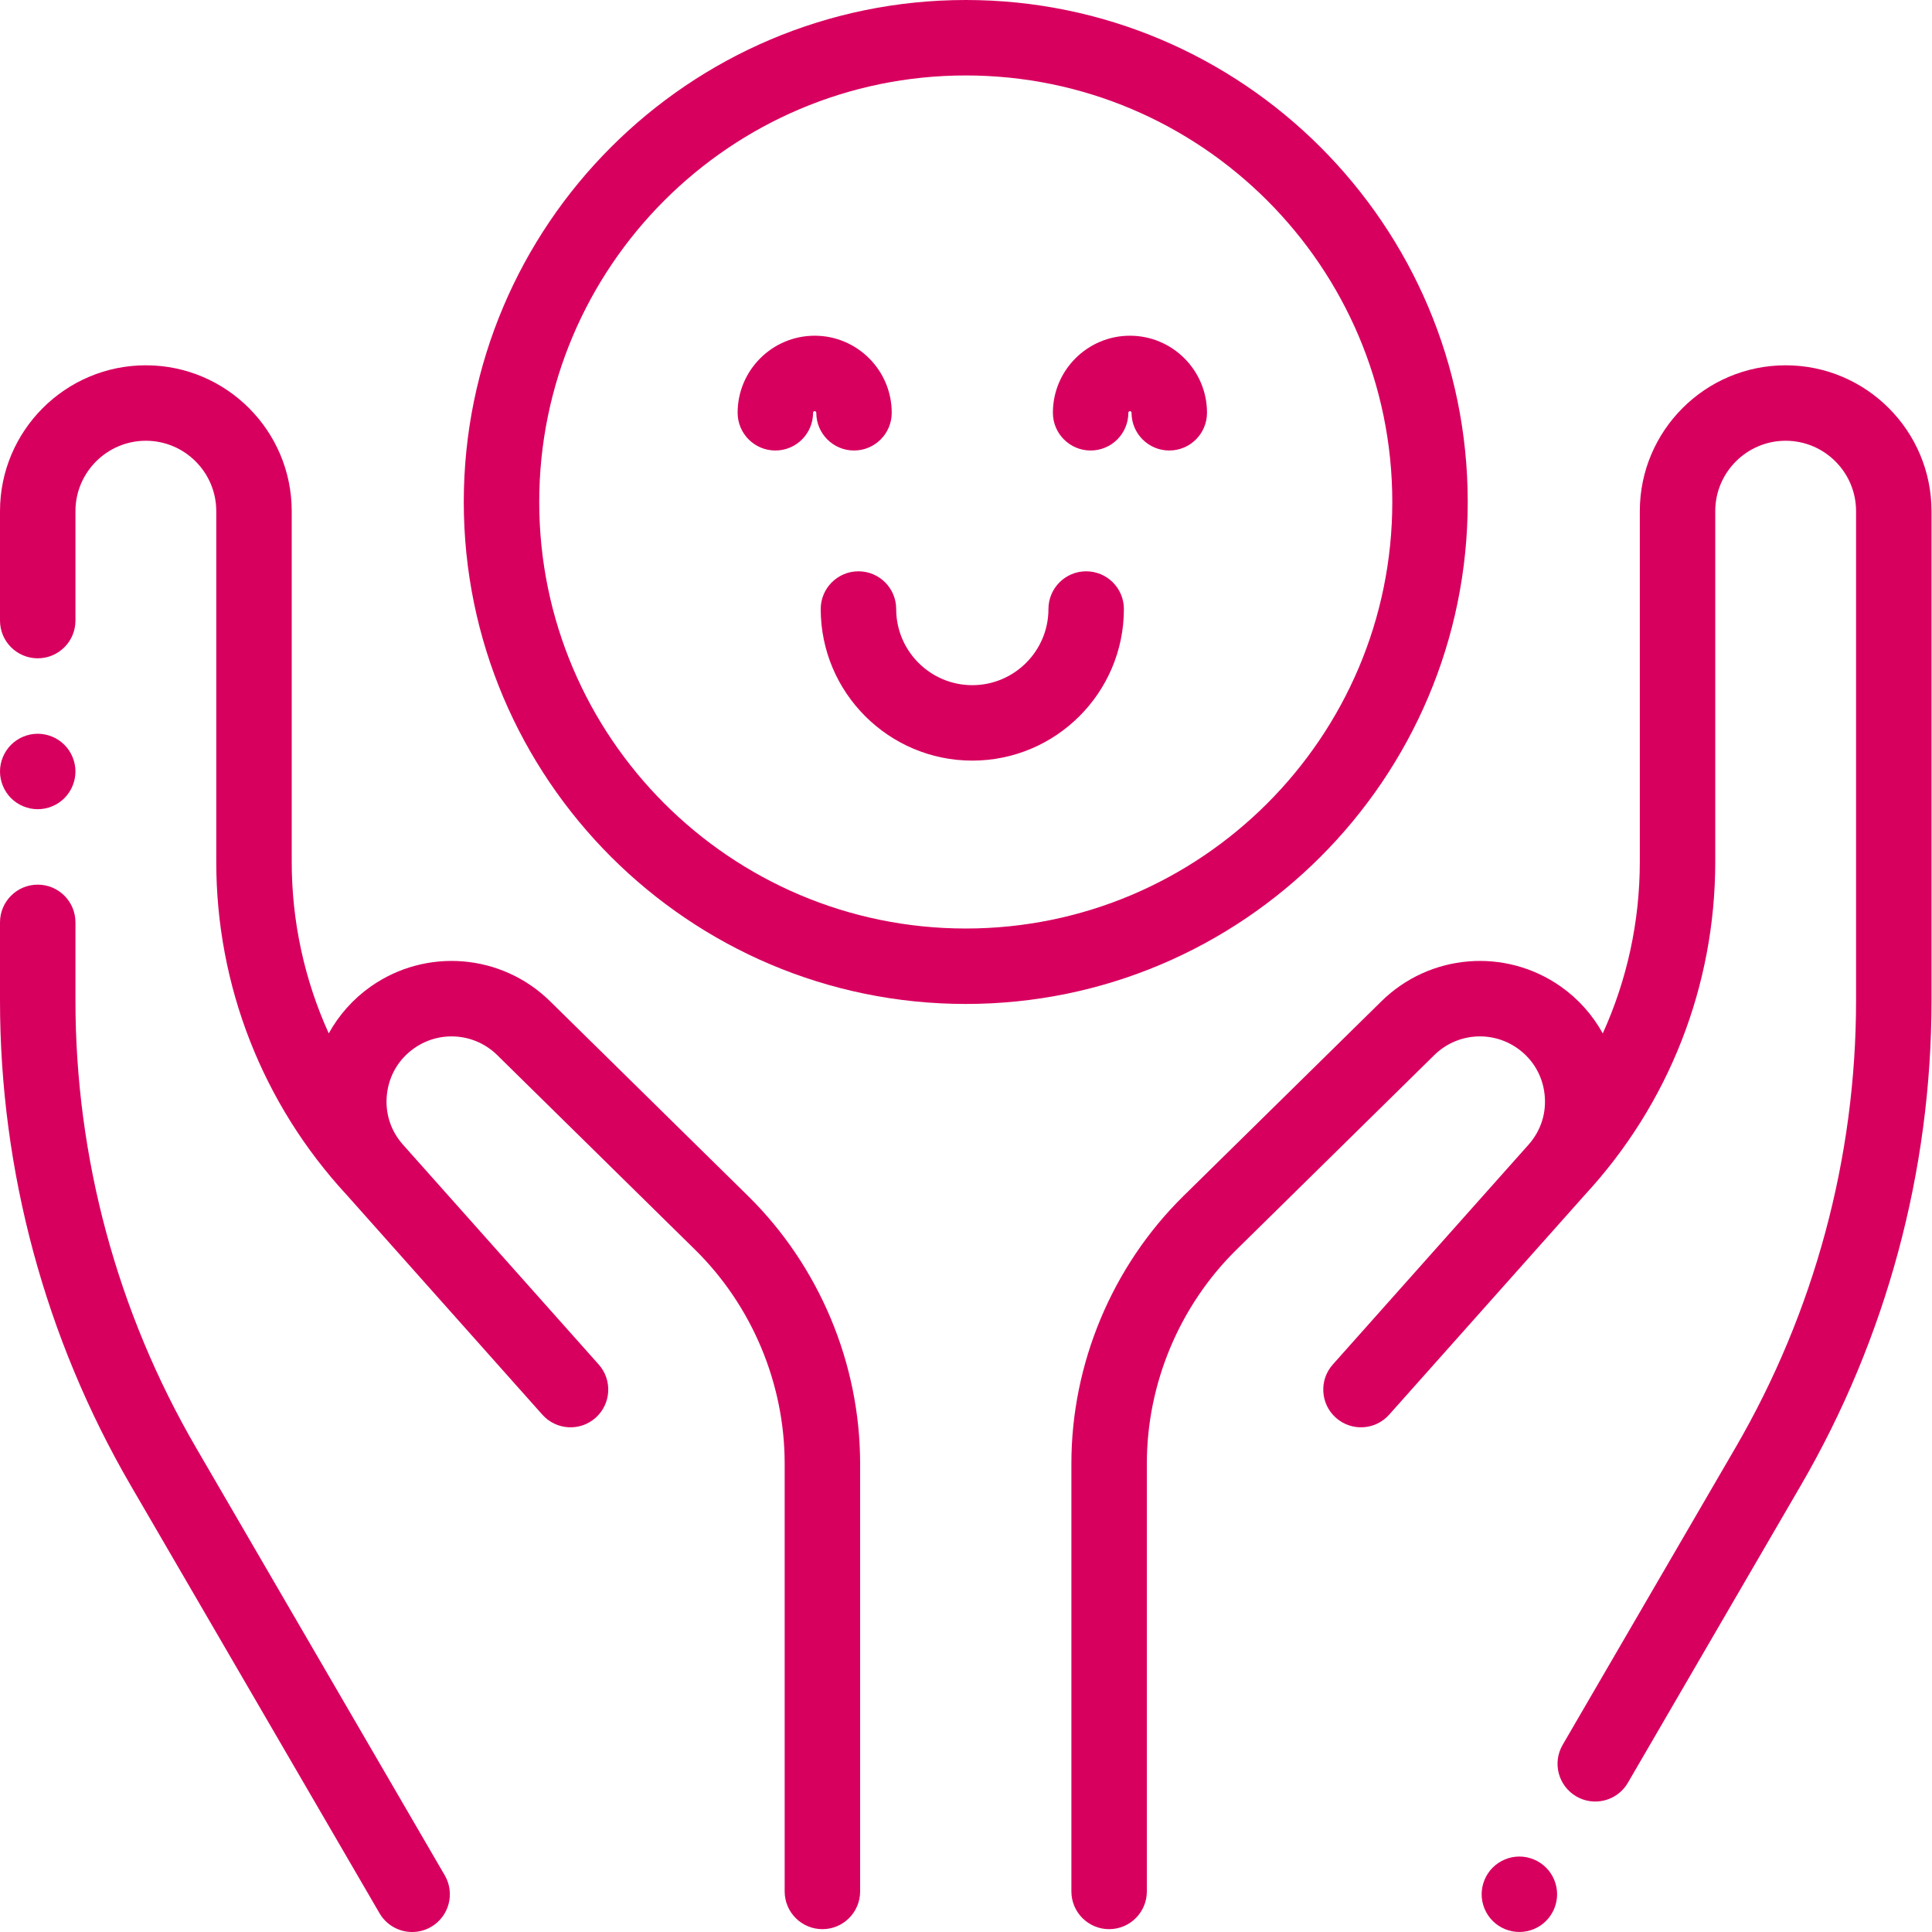
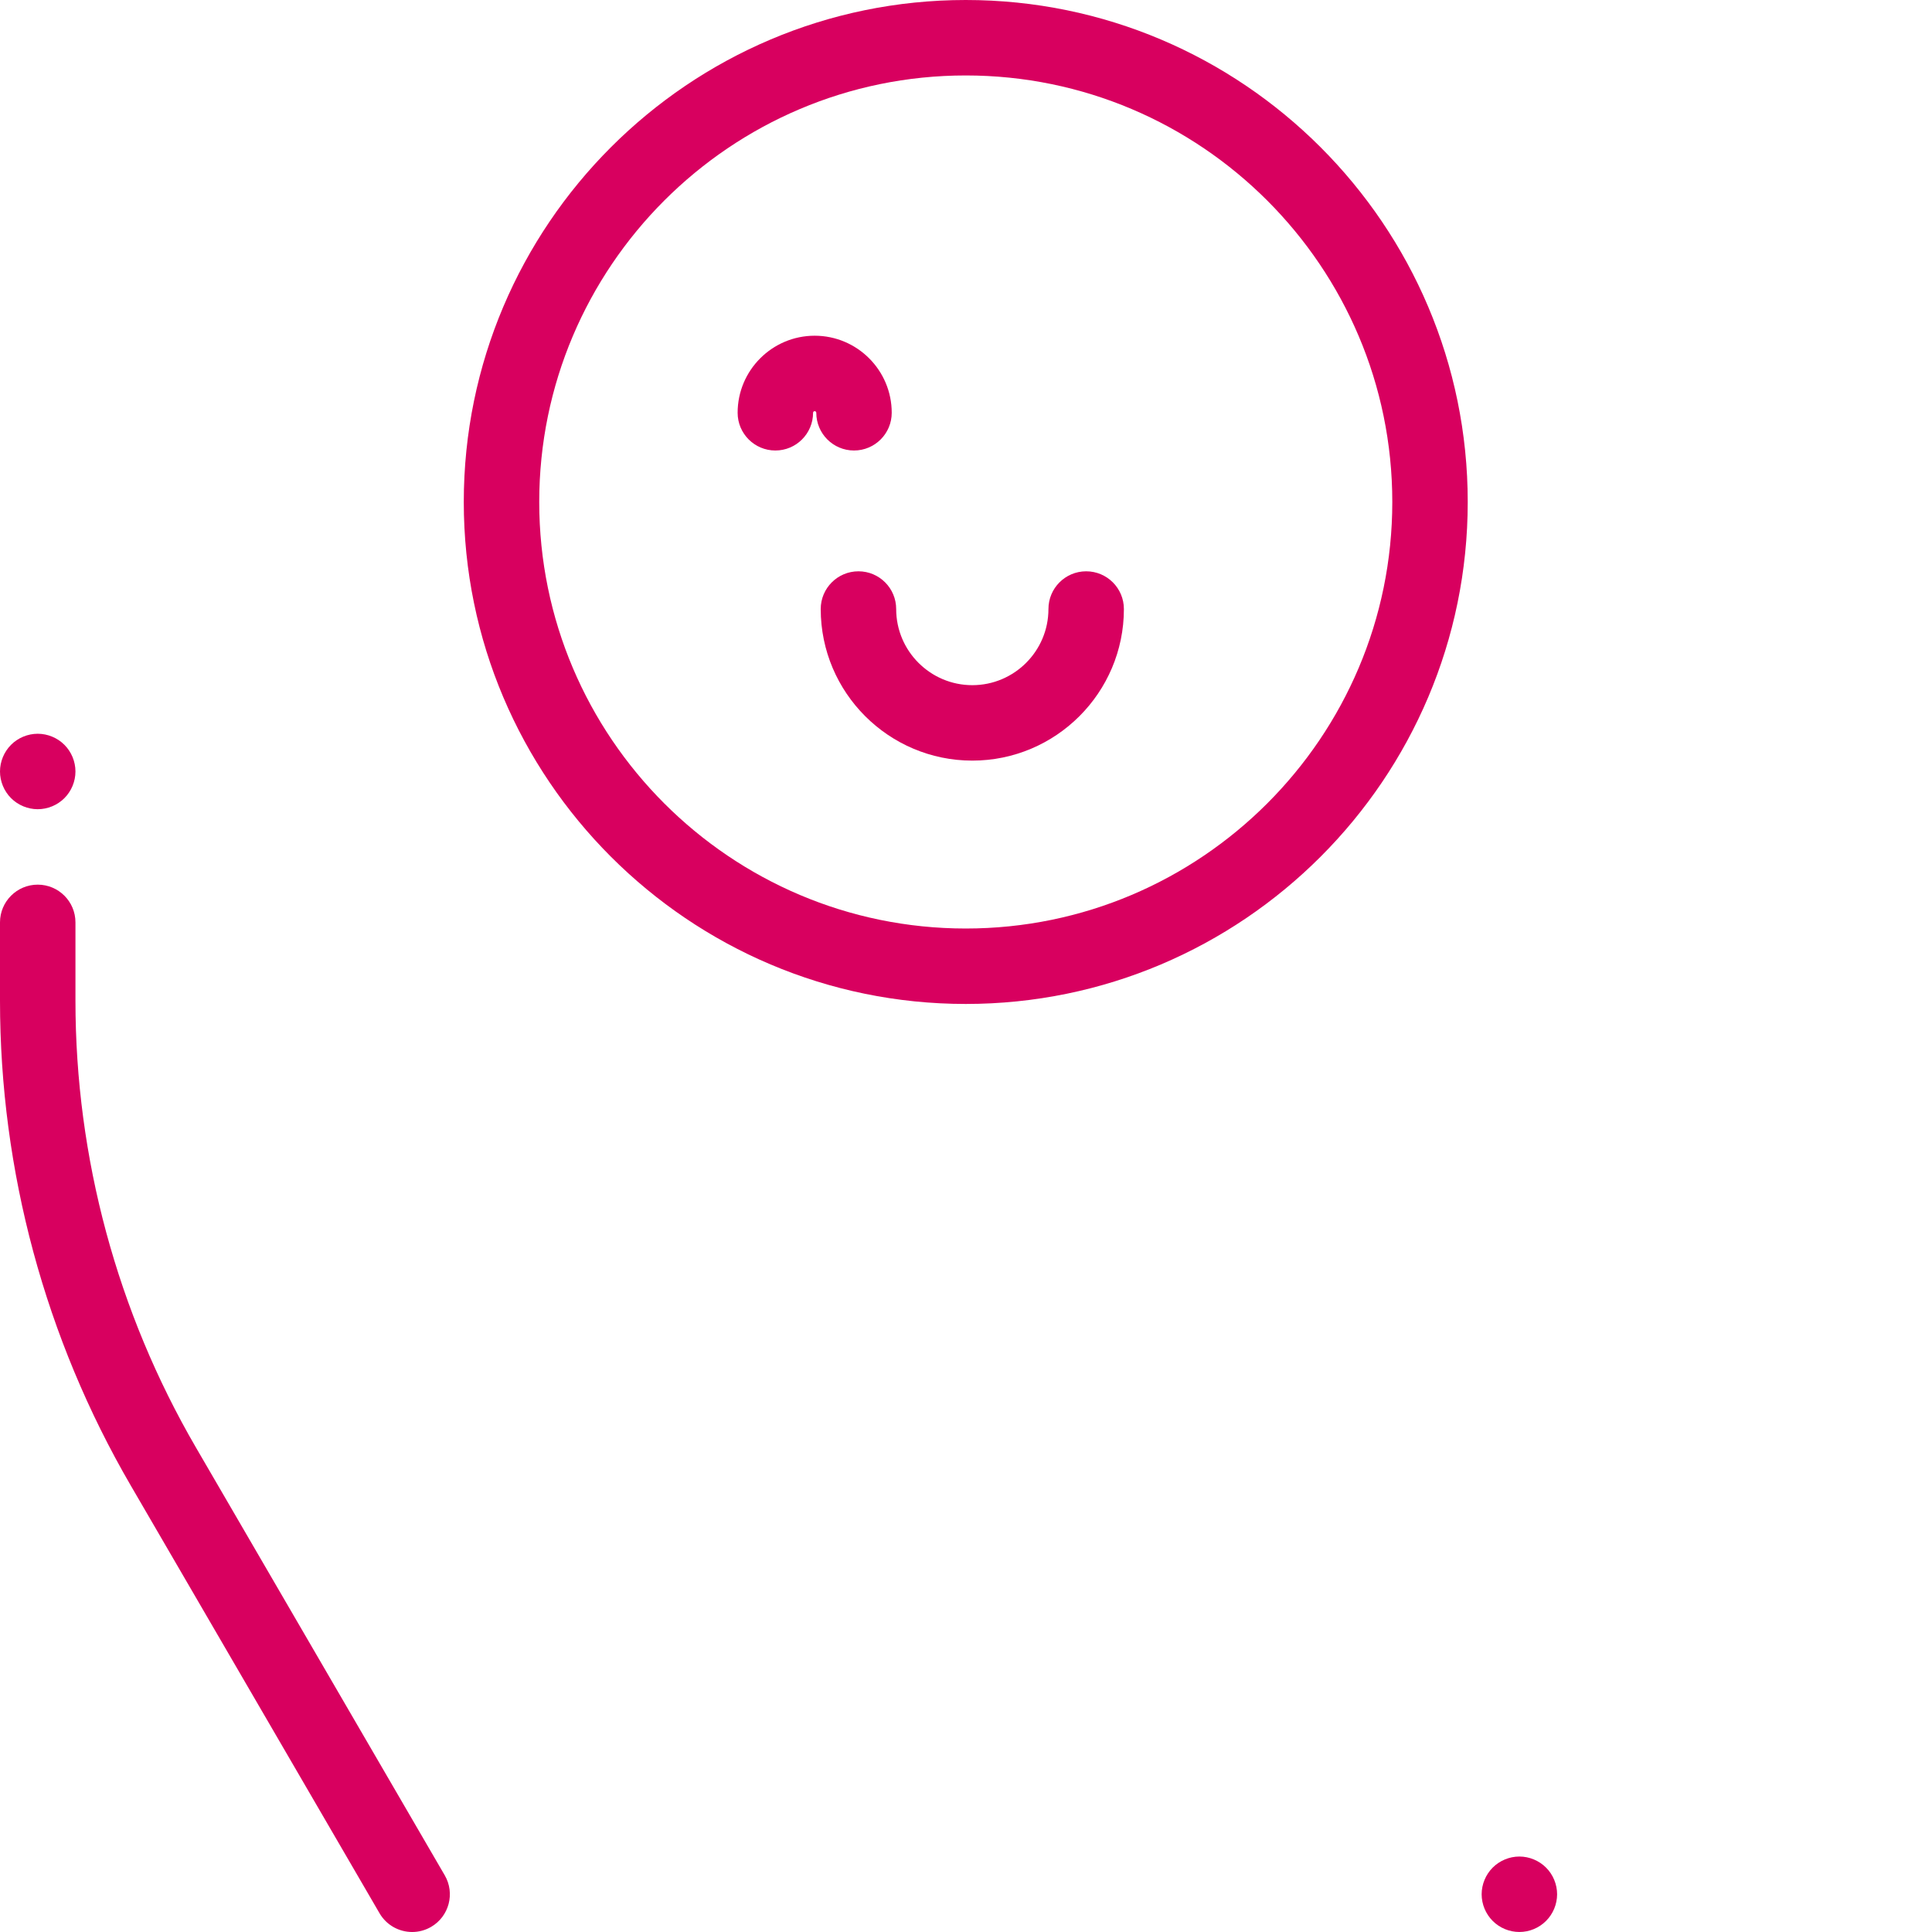
<svg xmlns="http://www.w3.org/2000/svg" width="512" height="512" viewBox="0 0 512 512" fill="none">
-   <path d="M473.219 96.809C451.906 96.809 434.566 114.148 434.566 135.465V228.395C434.566 244.266 431.172 259.719 424.75 273.859C422.055 268.992 418.285 264.727 413.641 261.457C398.922 251.09 378.926 252.727 366.09 265.352L313.641 316.938C294.758 335.512 283.93 361.352 283.93 387.84V501.25C283.93 506.77 288.406 511.246 293.926 511.246C299.445 511.246 303.926 506.77 303.926 501.25V387.836C303.926 366.676 312.574 346.031 327.664 331.191L380.109 279.605C386.051 273.758 395.309 273.004 402.125 277.801C406.195 280.672 408.75 284.973 409.32 289.922C409.891 294.867 408.383 299.641 405.07 303.359L353.207 361.609C349.535 365.734 349.902 372.051 354.027 375.723C358.152 379.395 364.469 379.027 368.141 374.906L420.004 316.656C420.008 316.648 420.012 316.645 420.016 316.641C442.293 292.543 454.559 261.215 454.559 228.395V135.465C454.559 125.176 462.93 116.805 473.215 116.805C483.504 116.805 491.875 125.176 491.875 135.465V265.191C491.875 306.746 480.832 347.699 459.938 383.621L414.121 462.398C411.344 467.172 412.965 473.289 417.738 476.066C419.316 476.984 421.047 477.422 422.754 477.422C426.199 477.422 429.551 475.641 431.406 472.449L477.223 393.672C499.891 354.703 511.871 310.277 511.871 265.191V135.465C511.871 114.148 494.531 96.809 473.219 96.809V96.809Z" fill="#D8005F" />
  <path d="M402.648 492C400.02 492 397.449 493.07 395.582 494.93C393.723 496.789 392.652 499.371 392.652 502C392.652 504.637 393.719 507.207 395.582 509.066C397.441 510.938 400.02 511.996 402.648 511.996C405.289 511.996 407.859 510.938 409.715 509.066C411.586 507.207 412.648 504.629 412.648 502C412.648 499.371 411.586 496.789 409.715 494.93C407.859 493.07 405.277 492 402.648 492Z" fill="#D8005F" />
-   <path d="M145.785 265.352C132.949 252.727 112.949 251.086 98.231 261.457C93.59 264.727 89.82 268.988 87.121 273.855C80.703 259.719 77.309 244.262 77.309 228.395V135.461C77.309 114.148 59.969 96.809 38.656 96.809C17.34 96.809 0 114.148 0 135.465V164.457C0 169.98 4.477 174.457 9.996 174.457C15.52 174.457 19.996 169.98 19.996 164.457V135.465C19.996 125.176 28.363 116.805 38.652 116.805C48.941 116.805 57.312 125.176 57.312 135.465V228.395C57.312 261.215 69.578 292.543 91.852 316.641C91.856 316.645 91.863 316.648 91.867 316.656L143.73 374.906C147.398 379.027 153.719 379.395 157.844 375.723C161.969 372.051 162.336 365.734 158.664 361.609L106.801 303.359C103.488 299.641 101.977 294.867 102.551 289.922C103.121 284.973 105.676 280.672 109.746 277.805C116.559 273.004 125.816 273.762 131.762 279.605L184.207 331.191C199.293 346.031 207.945 366.676 207.945 387.84V501.25C207.945 506.77 212.422 511.246 217.945 511.246C223.465 511.246 227.941 506.77 227.941 501.25V387.836C227.941 361.352 217.113 335.508 198.227 316.934L145.785 265.352Z" fill="#D8005F" />
  <path d="M9.996 214.449C12.625 214.449 15.207 213.379 17.066 211.52C18.926 209.66 19.996 207.082 19.996 204.453C19.996 201.812 18.926 199.242 17.066 197.383C15.207 195.516 12.625 194.453 9.996 194.453C7.367 194.453 4.789 195.516 2.93 197.383C1.07 199.242 0 201.812 0 204.453C0 207.082 1.07 209.66 2.93 211.52C4.789 213.379 7.367 214.449 9.996 214.449Z" fill="#D8005F" />
  <path d="M51.934 383.617C31.039 347.699 19.996 306.746 19.996 265.191V244.438C19.996 238.918 15.52 234.441 10 234.441C4.477 234.441 0 238.918 0 244.438V265.191C0 310.273 11.98 354.703 34.648 393.672L100.578 507.027C102.434 510.219 105.785 512 109.23 512C110.934 512 112.664 511.563 114.246 510.645C119.02 507.867 120.637 501.75 117.863 496.977L51.934 383.617Z" fill="#D8005F" />
  <path d="M388.965 133.031C388.965 59.676 329.289 0 255.938 0C182.582 0 122.906 59.676 122.906 133.031C122.906 206.383 182.582 266.059 255.938 266.059C329.289 266.059 388.965 206.383 388.965 133.031V133.031ZM255.938 246.066C193.609 246.066 142.902 195.359 142.902 133.031C142.902 70.703 193.609 19.996 255.938 19.996C318.266 19.996 368.973 70.703 368.973 133.031C368.973 195.355 318.266 246.066 255.938 246.066Z" fill="#D8005F" />
  <path d="M226.32 119.387C231.84 119.387 236.316 114.91 236.316 109.387C236.316 98.129 227.16 88.969 215.898 88.969C204.641 88.969 195.48 98.129 195.48 109.387C195.48 114.91 199.957 119.387 205.477 119.387C210.996 119.387 215.473 114.91 215.473 109.387C215.473 109.152 215.664 108.961 215.898 108.961C216.133 108.961 216.324 109.152 216.324 109.387C216.324 114.91 220.801 119.387 226.32 119.387Z" fill="#D8005F" />
-   <path d="M299.445 88.969C288.188 88.969 279.027 98.129 279.027 109.387C279.027 114.91 283.504 119.387 289.023 119.387C294.547 119.387 299.023 114.91 299.023 109.387C299.023 109.152 299.211 108.961 299.445 108.961C299.68 108.961 299.871 109.152 299.871 109.387C299.871 114.91 304.348 119.387 309.867 119.387C315.391 119.387 319.867 114.91 319.867 109.387C319.867 98.129 310.707 88.969 299.445 88.969V88.969Z" fill="#D8005F" />
  <path d="M287.844 151.402C282.324 151.402 277.848 155.879 277.848 161.402C277.848 172.527 268.797 181.578 257.672 181.578C246.547 181.578 237.496 172.527 237.496 161.402C237.496 155.879 233.02 151.402 227.5 151.402C221.977 151.402 217.5 155.879 217.5 161.402C217.5 183.551 235.523 201.57 257.672 201.57C279.824 201.57 297.844 183.551 297.844 161.402C297.844 155.879 293.367 151.402 287.844 151.402Z" fill="#D8005F" />
</svg>